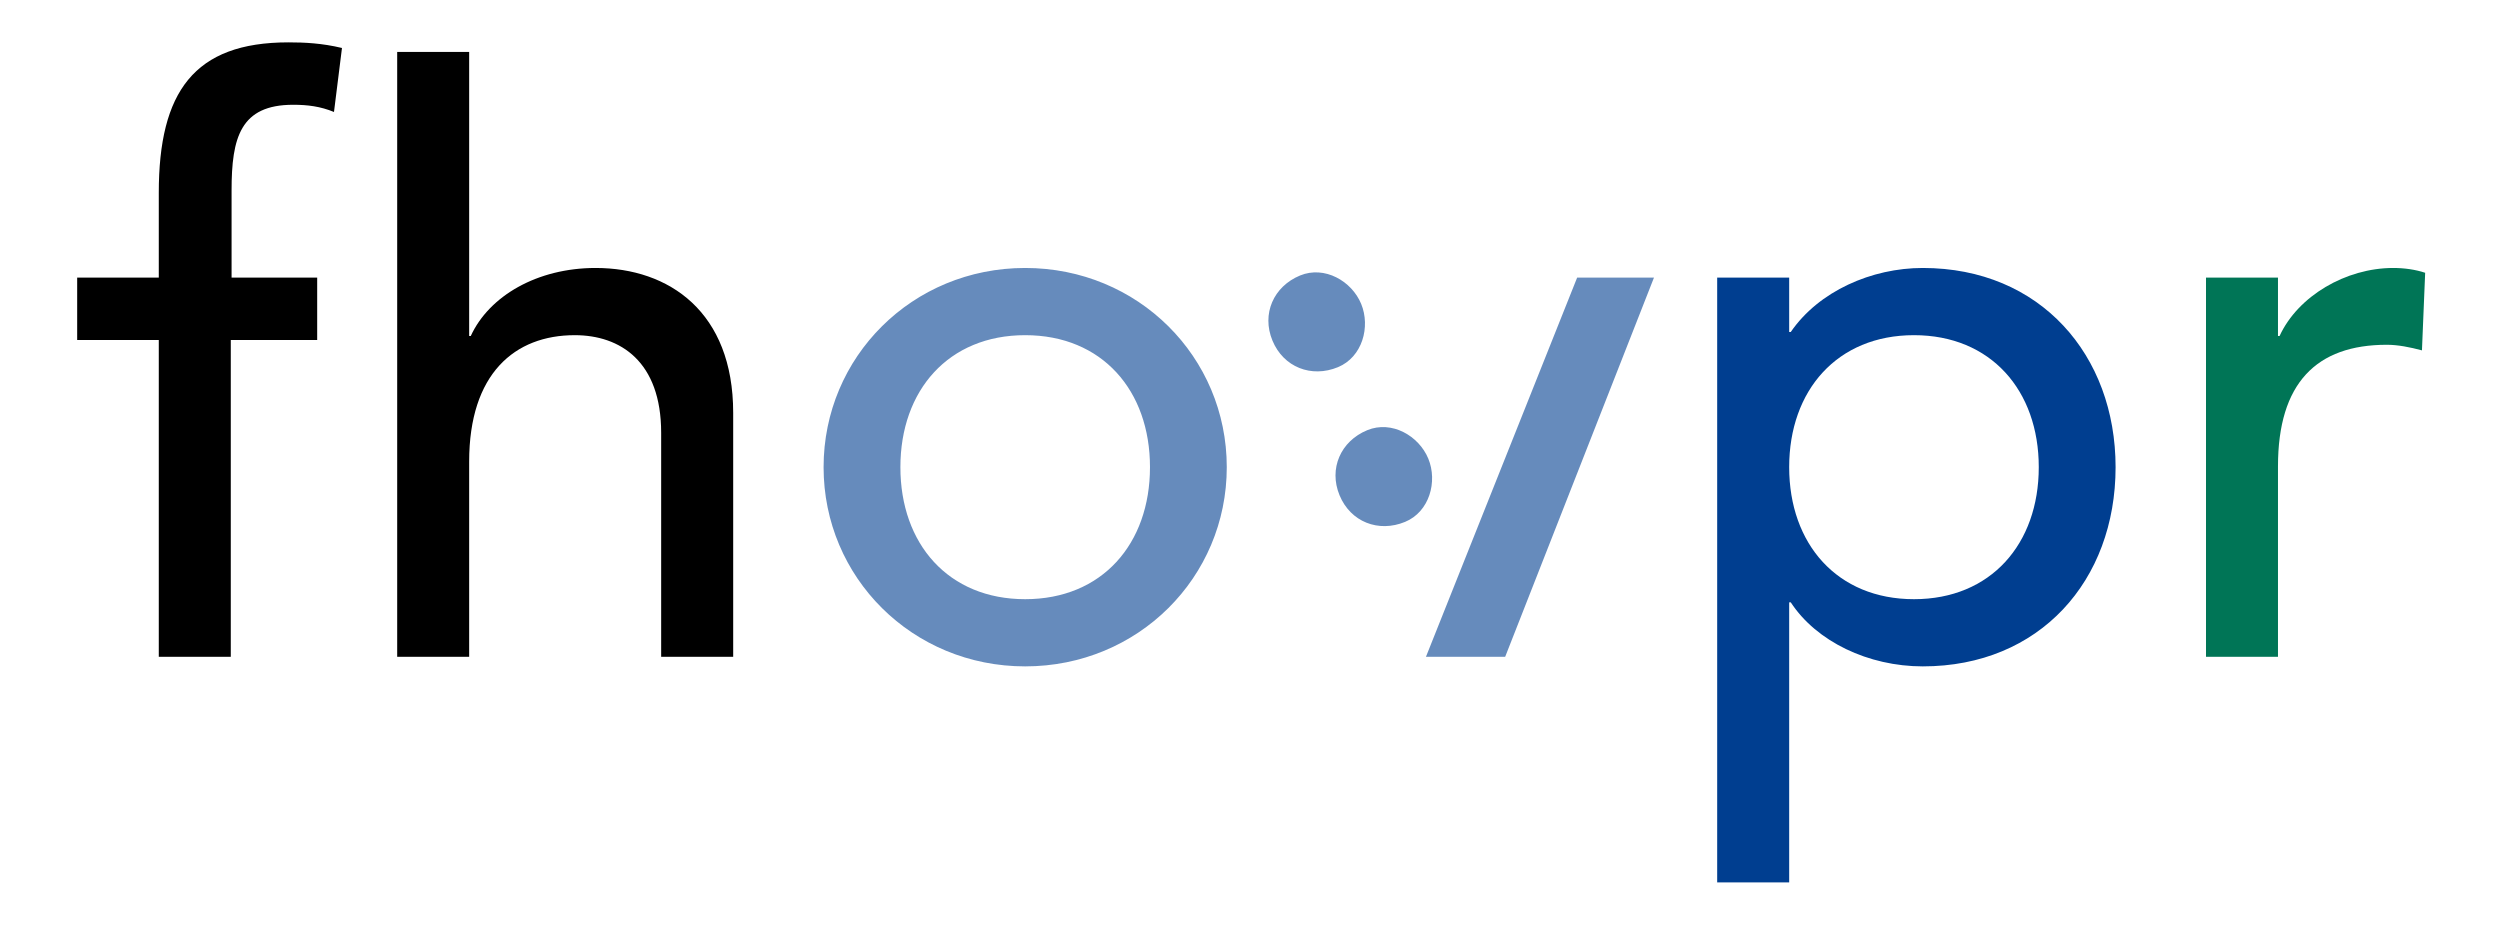
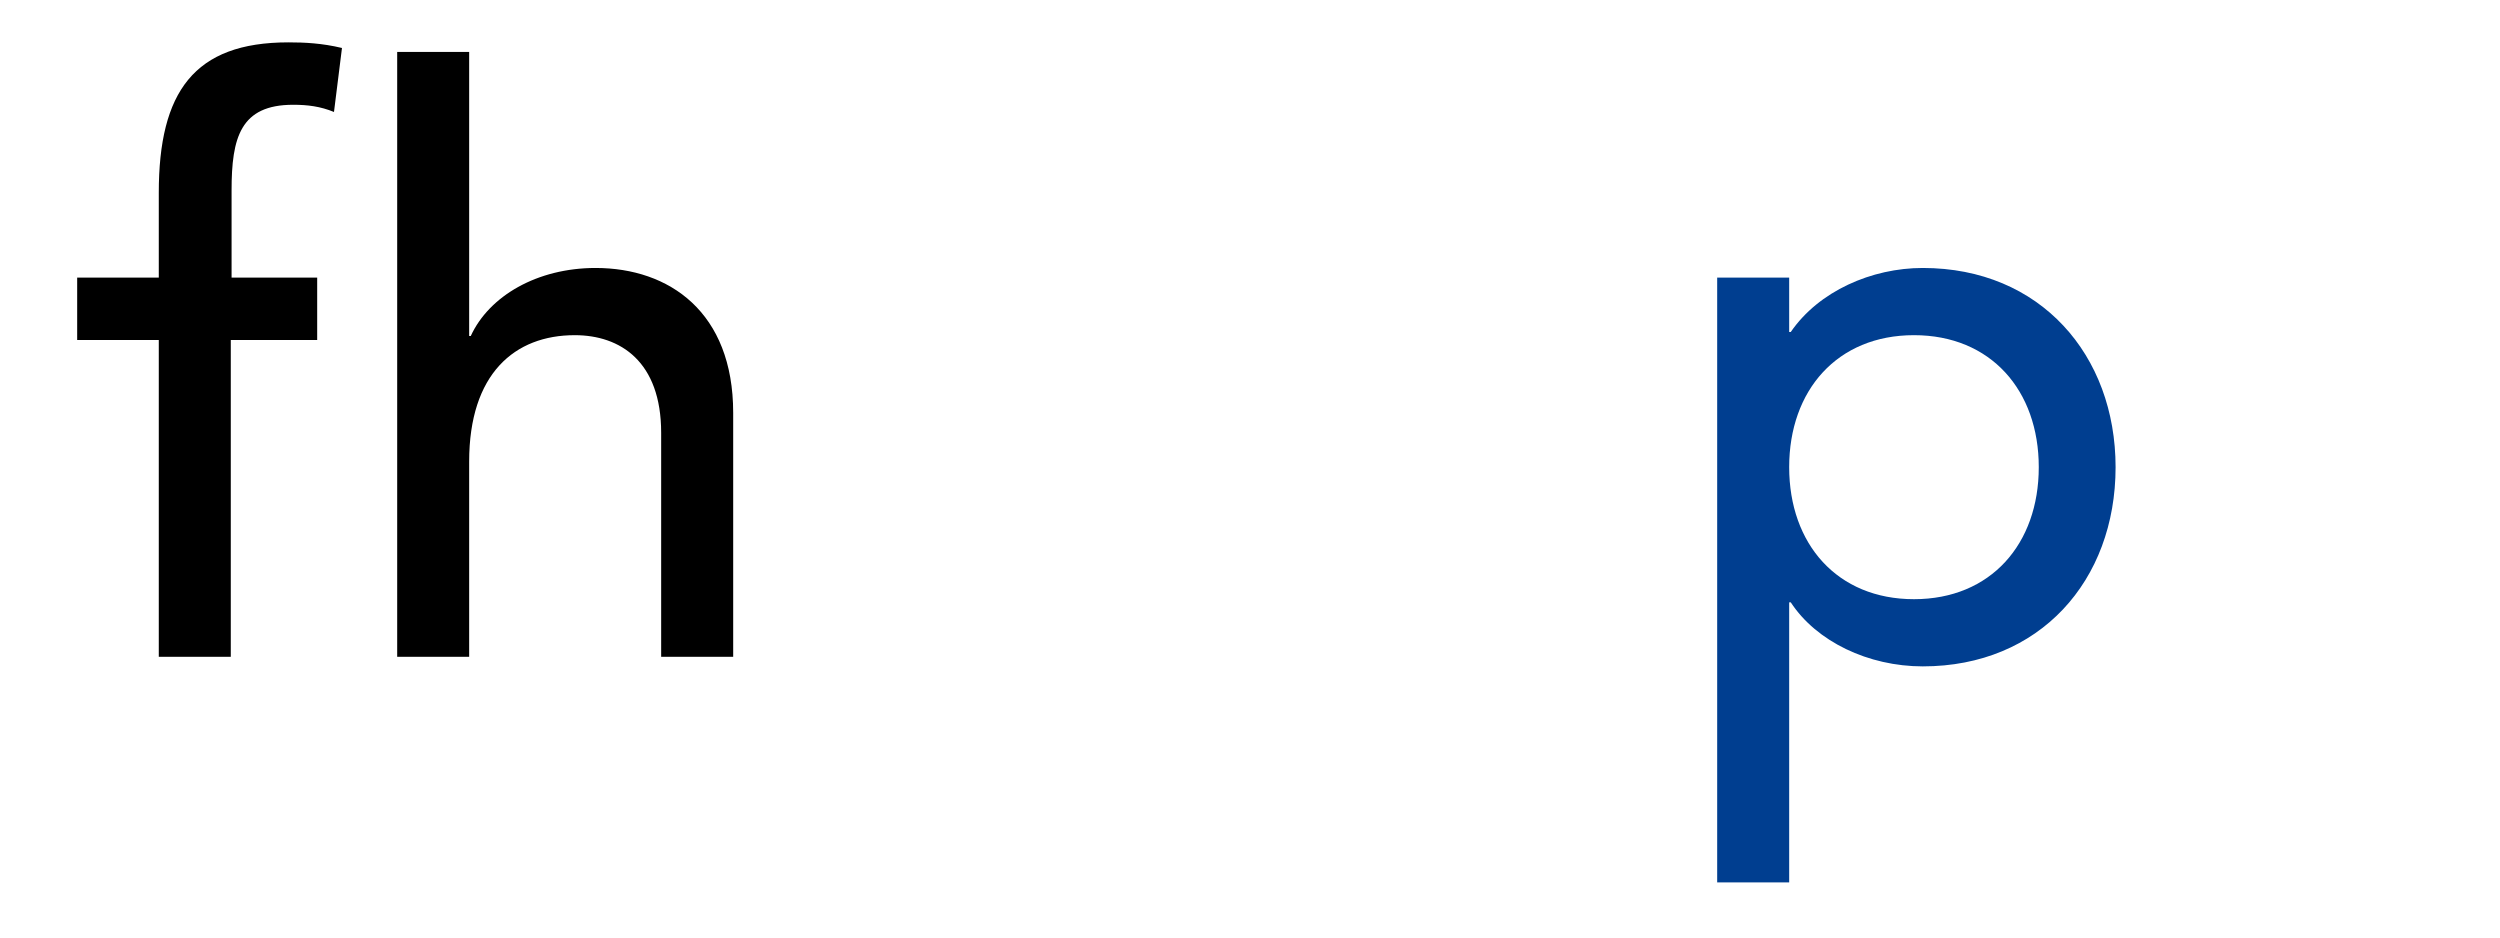
<svg xmlns="http://www.w3.org/2000/svg" version="1.1" id="Ebene_1" x="0px" y="0px" width="226.77px" height="85.04px" viewBox="0 0 226.77 85.04" enable-background="new 0 0 226.77 85.04" xml:space="preserve">
  <g id="FHLogo">
    <path id="f" d="M14.403,30.838H7v-5.66h7.403v-7.692c0-9.144,3.192-13.643,11.756-13.643c1.45,0,3.048,0.073,4.861,0.509   l-0.725,5.805c-1.234-0.508-2.396-0.653-3.702-0.653c-4.788,0-5.587,2.976-5.587,7.765v7.91h7.765v5.66h-7.837v28.737h-6.531   V30.838z" />
    <path id="h" d="M36.028,4.713h6.529v25.763h0.146c1.668-3.629,6.023-6.169,11.321-6.169c6.675,0,12.482,3.992,12.482,13.135v22.134   h-6.533V39.256c0-6.459-3.699-8.853-7.837-8.853c-5.441,0-9.579,3.482-9.579,11.466v17.706h-6.529V4.713z" />
-     <path id="ö" opacity="0.6" fill="#003E90" d="M92.991,24.307c10.232,0,18.287,8.055,18.287,18.07   c0,10.012-8.055,18.069-18.287,18.069c-10.23,0-18.285-8.058-18.285-18.069C74.706,32.361,82.76,24.307,92.991,24.307z    M121.361,33.306c-2.414,0.995-4.945-0.003-5.941-2.417s0.096-4.906,2.512-5.902c2.215-0.911,4.682,0.503,5.539,2.582   C124.326,29.648,123.576,32.393,121.361,33.306z M92.991,54.351c6.969,0,11.322-5.008,11.322-11.974   c0-6.967-4.354-11.974-11.322-11.974c-6.965,0-11.318,5.007-11.318,11.974C81.672,49.343,86.026,54.351,92.991,54.351z    M127.449,47.34c-2.416,0.996-4.945-0.001-5.941-2.414c-0.996-2.416,0.098-4.908,2.512-5.904c2.213-0.913,4.68,0.504,5.539,2.582   C130.416,43.683,129.662,46.428,127.449,47.34z" />
-     <path id="v" opacity="0.6" fill="#003E90" d="M143.061,25.178h6.969l-13.498,34.397h-7.186L143.061,25.178z" />
    <path id="p" fill="#003E90" d="M155.762,25.178h6.531v4.935h0.145c2.539-3.7,7.33-5.806,11.975-5.806   c10.668,0,17.488,7.91,17.488,18.07c0,10.305-6.895,18.069-17.488,18.069c-4.936,0-9.65-2.251-11.975-5.807h-0.145v25.4h-6.531   V25.178z M162.293,42.377c0,6.966,4.354,11.974,11.322,11.974c6.965,0,11.318-5.008,11.318-11.974   c0-6.967-4.354-11.974-11.318-11.974C166.646,30.403,162.293,35.41,162.293,42.377z" />
-     <path id="r" fill="#007556" d="M200.102,25.178h6.529v5.298h0.146c1.668-3.629,6.021-6.169,10.303-6.169   c1.018,0,2.033,0.146,2.902,0.437l-0.291,7.038c-1.086-0.29-2.176-0.508-3.189-0.508c-6.389,0-9.871,3.484-9.871,11.029v17.272   h-6.529V25.178z" />
  </g>
</svg>